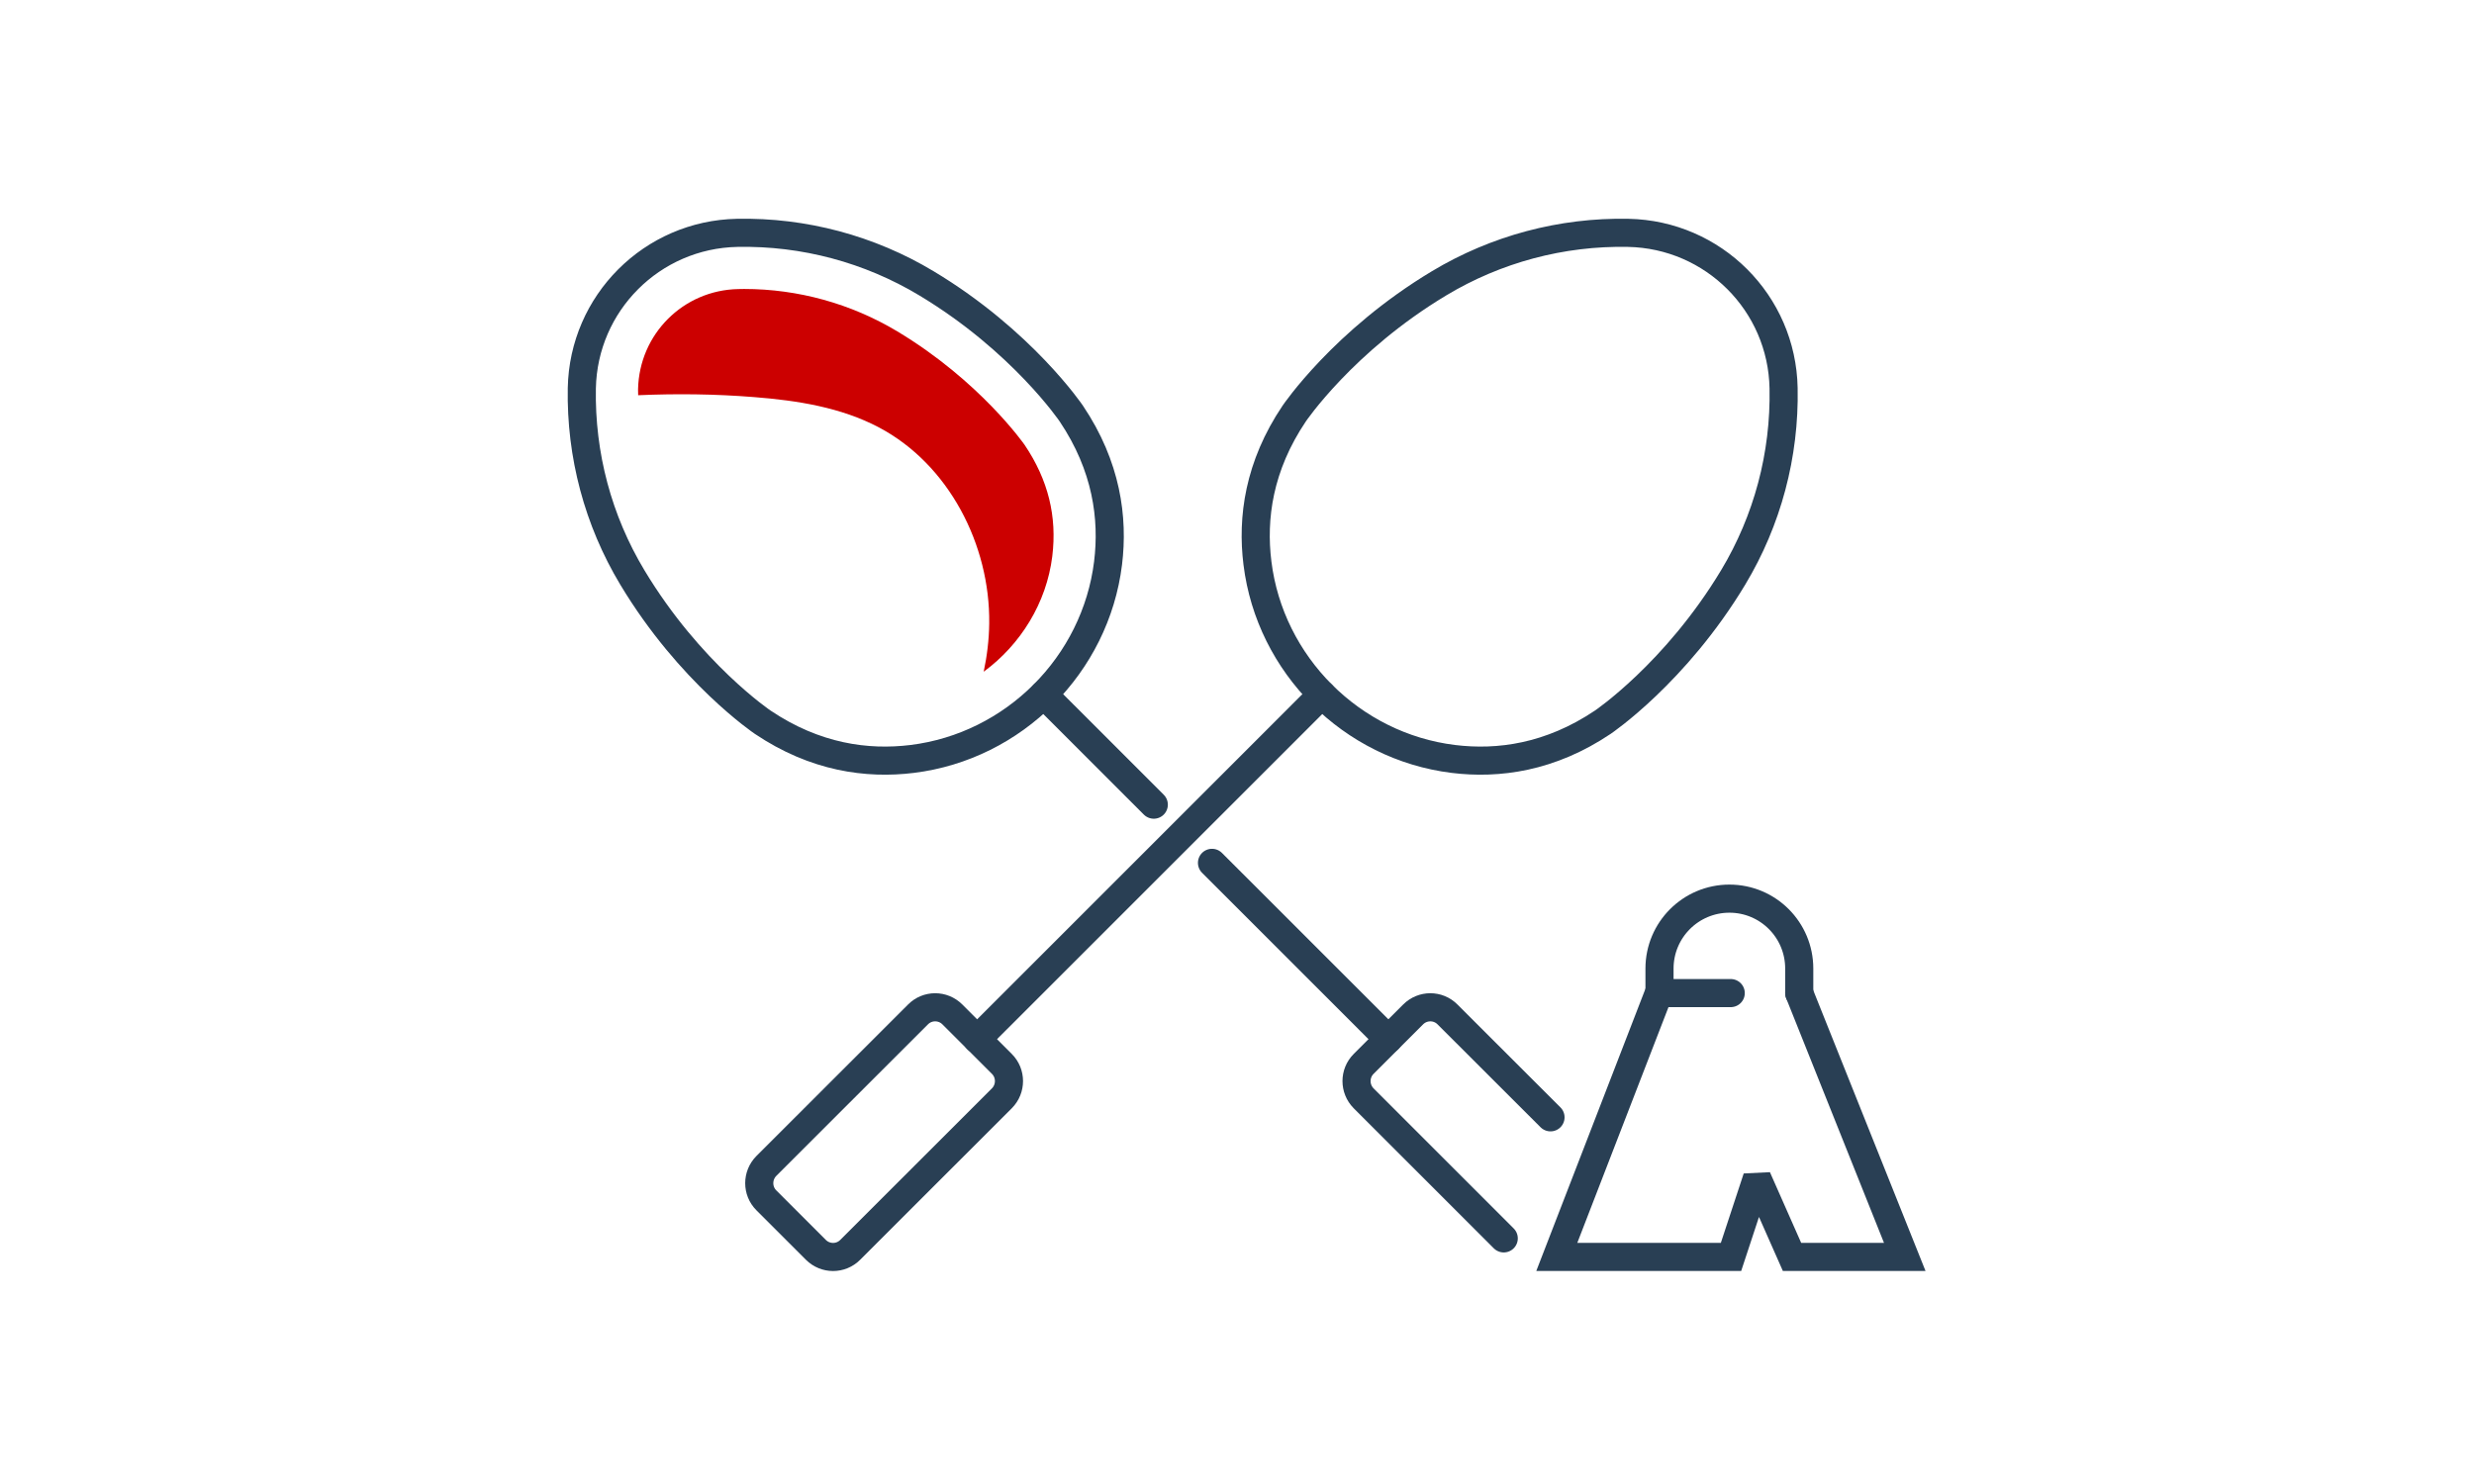
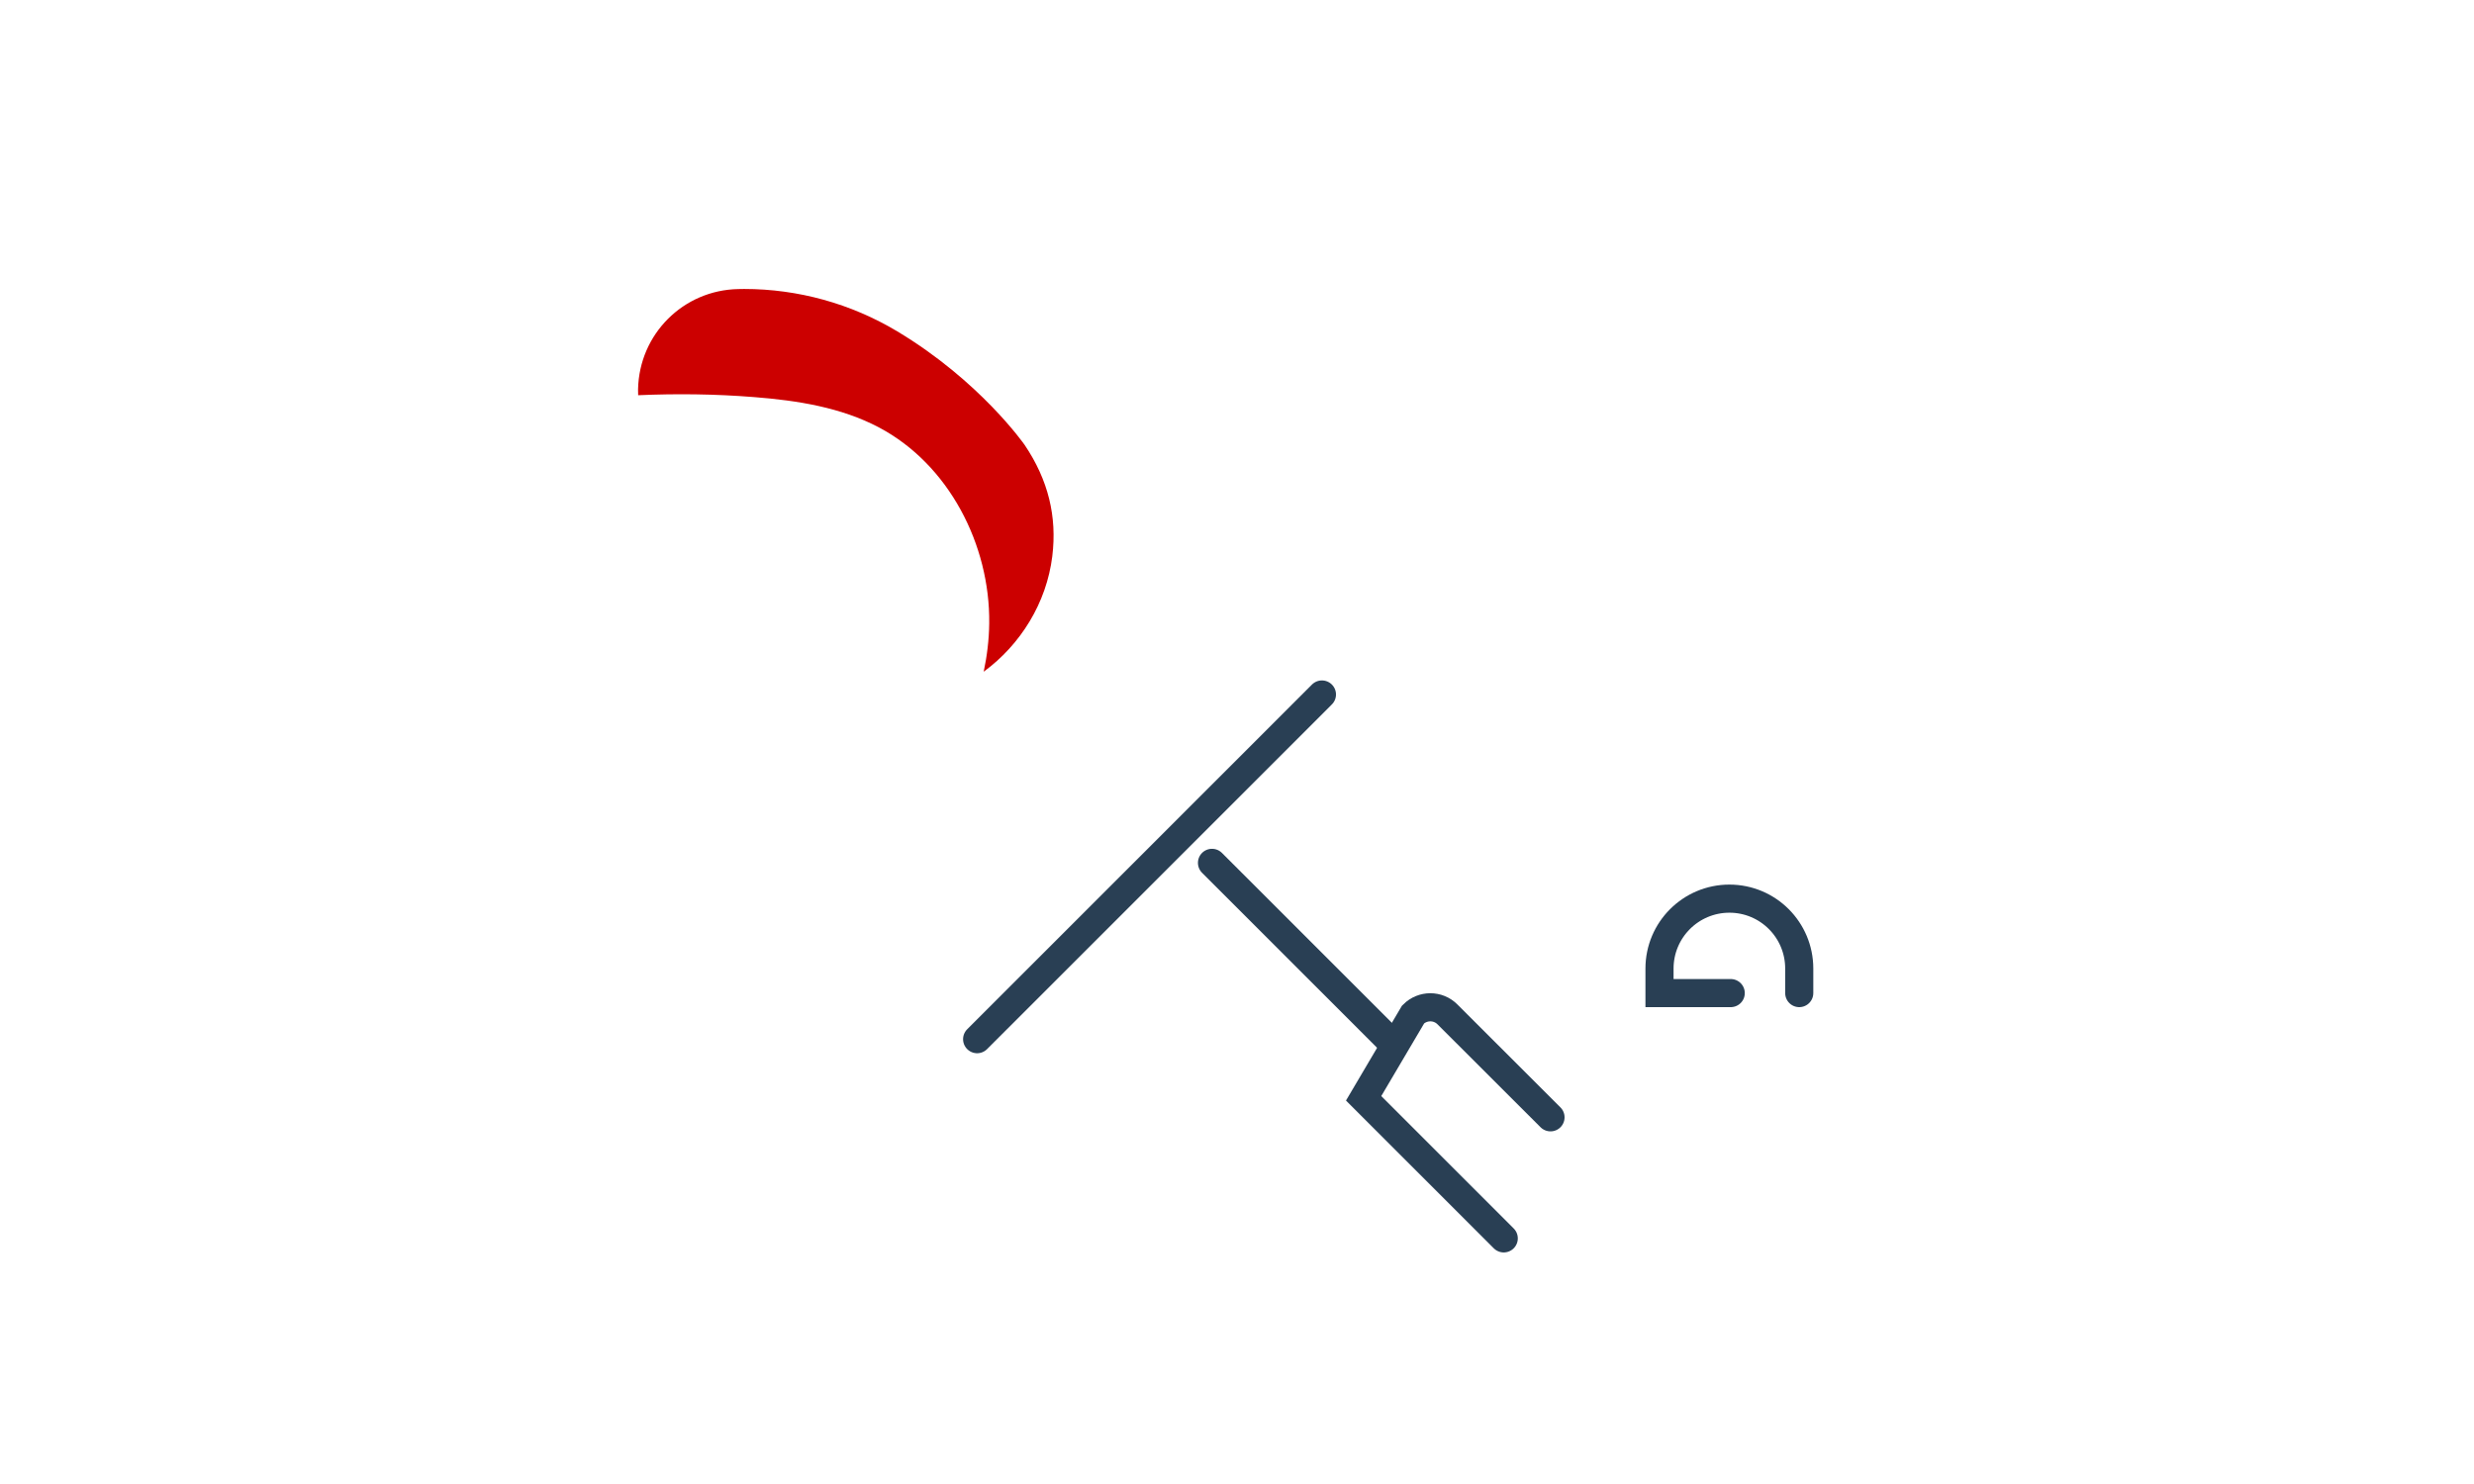
<svg xmlns="http://www.w3.org/2000/svg" version="1.1" width="750" height="450" viewBox="0 0 750 450">
  <svg width="750" height="750" viewBox="0 0 1100 1100" version="1.1" xml:space="preserve" style="fill-rule:evenodd;clip-rule:evenodd;stroke-linecap:round;stroke-miterlimit:2;" x="0" y="-150">
    <g id="Badminton">
      <g transform="matrix(4.167,0,0,4.167,-34543.8,-15094.3)">
-         <path d="M8388.69,3705.37C8382.63,3701.73 8375.64,3699.85 8368.51,3699.99C8359.42,3700.17 8352.11,3707.48 8351.93,3716.57C8351.8,3723.7 8353.67,3730.69 8357.31,3736.75C8363.45,3746.98 8371.23,3752.22 8371.23,3752.22C8376.84,3755.99 8382.38,3756.73 8387.18,3756.14C8398.04,3754.8 8406.74,3746.09 8408.08,3735.24C8408.67,3730.44 8407.93,3724.89 8404.16,3719.28C8404.16,3719.28 8398.92,3711.51 8388.69,3705.37Z" style="fill:none;stroke:rgb(41,63,84);stroke-width:3px;" />
-       </g>
+         </g>
      <g transform="matrix(4.167,0,0,4.167,-34543.8,-15094.3)">
        <path d="M8419.17,3767.23L8437.99,3786.05" style="fill:none;stroke:rgb(41,63,84);stroke-width:3px;" />
      </g>
      <g transform="matrix(4.167,0,0,4.167,-34543.8,-15094.3)">
-         <path d="M8401.2,3749.26L8412.96,3761.02" style="fill:none;stroke:rgb(41,63,84);stroke-width:3px;" />
+         </g>
+       <g transform="matrix(4.167,0,0,4.167,-34543.8,-15094.3)">
+         <path d="M8450.3,3807.31L8435.35,3792.36L8440.63,3783.41C8441.65,3782.39 8443.29,3782.39 8444.3,3783.41L8455.29,3794.39" style="fill:none;stroke:rgb(41,63,84);stroke-width:3px;" />
      </g>
      <g transform="matrix(4.167,0,0,4.167,-34543.8,-15094.3)">
-         <path d="M8450.3,3807.31L8435.35,3792.36C8434.34,3791.34 8434.34,3789.7 8435.35,3788.69L8440.63,3783.41C8441.65,3782.39 8443.29,3782.39 8444.3,3783.41L8455.29,3794.39" style="fill:none;stroke:rgb(41,63,84);stroke-width:3px;" />
-       </g>
-       <g transform="matrix(4.167,0,0,4.167,-34543.8,-15094.3)">
-         <path d="M8443.41,3705.37C8449.47,3701.73 8456.46,3699.85 8463.58,3699.99C8472.68,3700.17 8479.99,3707.48 8480.16,3716.57C8480.3,3723.7 8478.43,3730.69 8474.79,3736.75C8468.64,3746.98 8460.87,3752.22 8460.87,3752.22C8455.26,3755.99 8449.71,3756.73 8444.92,3756.14C8434.06,3754.8 8425.36,3746.09 8424.02,3735.24C8423.42,3730.44 8424.16,3724.89 8427.94,3719.28C8427.94,3719.28 8433.18,3711.51 8443.41,3705.37Z" style="fill:none;stroke:rgb(41,63,84);stroke-width:3px;" />
-       </g>
+         </g>
      <g transform="matrix(4.167,0,0,4.167,-34543.8,-15094.3)">
        <path d="M8430.9,3749.26L8394.11,3786.05" style="fill:none;stroke:rgb(41,63,84);stroke-width:3px;" />
      </g>
      <g transform="matrix(4.167,0,0,4.167,-34543.8,-15094.3)">
-         <path d="M8371.62,3803.25L8376.9,3808.53C8377.92,3809.55 8379.56,3809.55 8380.57,3808.53L8396.75,3792.36C8397.76,3791.34 8397.76,3789.7 8396.75,3788.69L8391.47,3783.41C8390.45,3782.39 8388.81,3782.39 8387.8,3783.41L8371.62,3799.58C8370.61,3800.6 8370.61,3802.24 8371.62,3803.25Z" style="fill:none;stroke:rgb(41,63,84);stroke-width:3px;" />
-       </g>
+         </g>
      <g transform="matrix(4.167,0,0,4.167,-34543.8,-15094.3)">
        <path d="M8481.83,3781.13L8481.83,3778.51C8481.83,3774.39 8478.5,3771.05 8474.38,3771.05C8470.26,3771.05 8466.92,3774.39 8466.92,3778.51L8466.92,3781.13L8474.52,3781.13" style="fill:none;stroke:rgb(41,63,84);stroke-width:3px;" />
      </g>
      <g transform="matrix(4.167,0,0,4.167,-34543.8,-15094.3)">
-         <path d="M8466.85,3781.13L8455.96,3809.29L8474.55,3809.29L8477.33,3800.85L8481.06,3809.29L8493.09,3809.29L8481.83,3781.13" style="fill:none;stroke:rgb(41,63,84);stroke-width:3px;" />
-       </g>
+         </g>
      <g transform="matrix(4.167,0,0,4.167,-34543.8,-15094.3)">
        <path d="M8399.19,3722.64C8399.14,3722.57 8394.44,3715.82 8385.6,3710.51C8380.67,3707.55 8375.01,3705.98 8369.25,3705.98C8369.04,3705.98 8368.83,3705.99 8368.63,3705.99C8362.75,3706.1 8358.05,3710.8 8357.93,3716.69C8357.93,3716.9 8357.94,3717.11 8357.94,3717.32C8362.06,3717.14 8366.19,3717.19 8370.31,3717.52C8374.91,3717.88 8379.58,3718.61 8383.66,3720.77C8391.08,3724.71 8395.5,3733.27 8395.4,3741.67C8395.38,3743.41 8395.17,3745.14 8394.81,3746.83C8398.74,3743.94 8401.51,3739.51 8402.13,3734.5C8402.65,3730.25 8401.69,3726.36 8399.19,3722.64Z" style="fill:rgb(204,0,0);fill-rule:nonzero;" />
      </g>
    </g>
  </svg>
</svg>